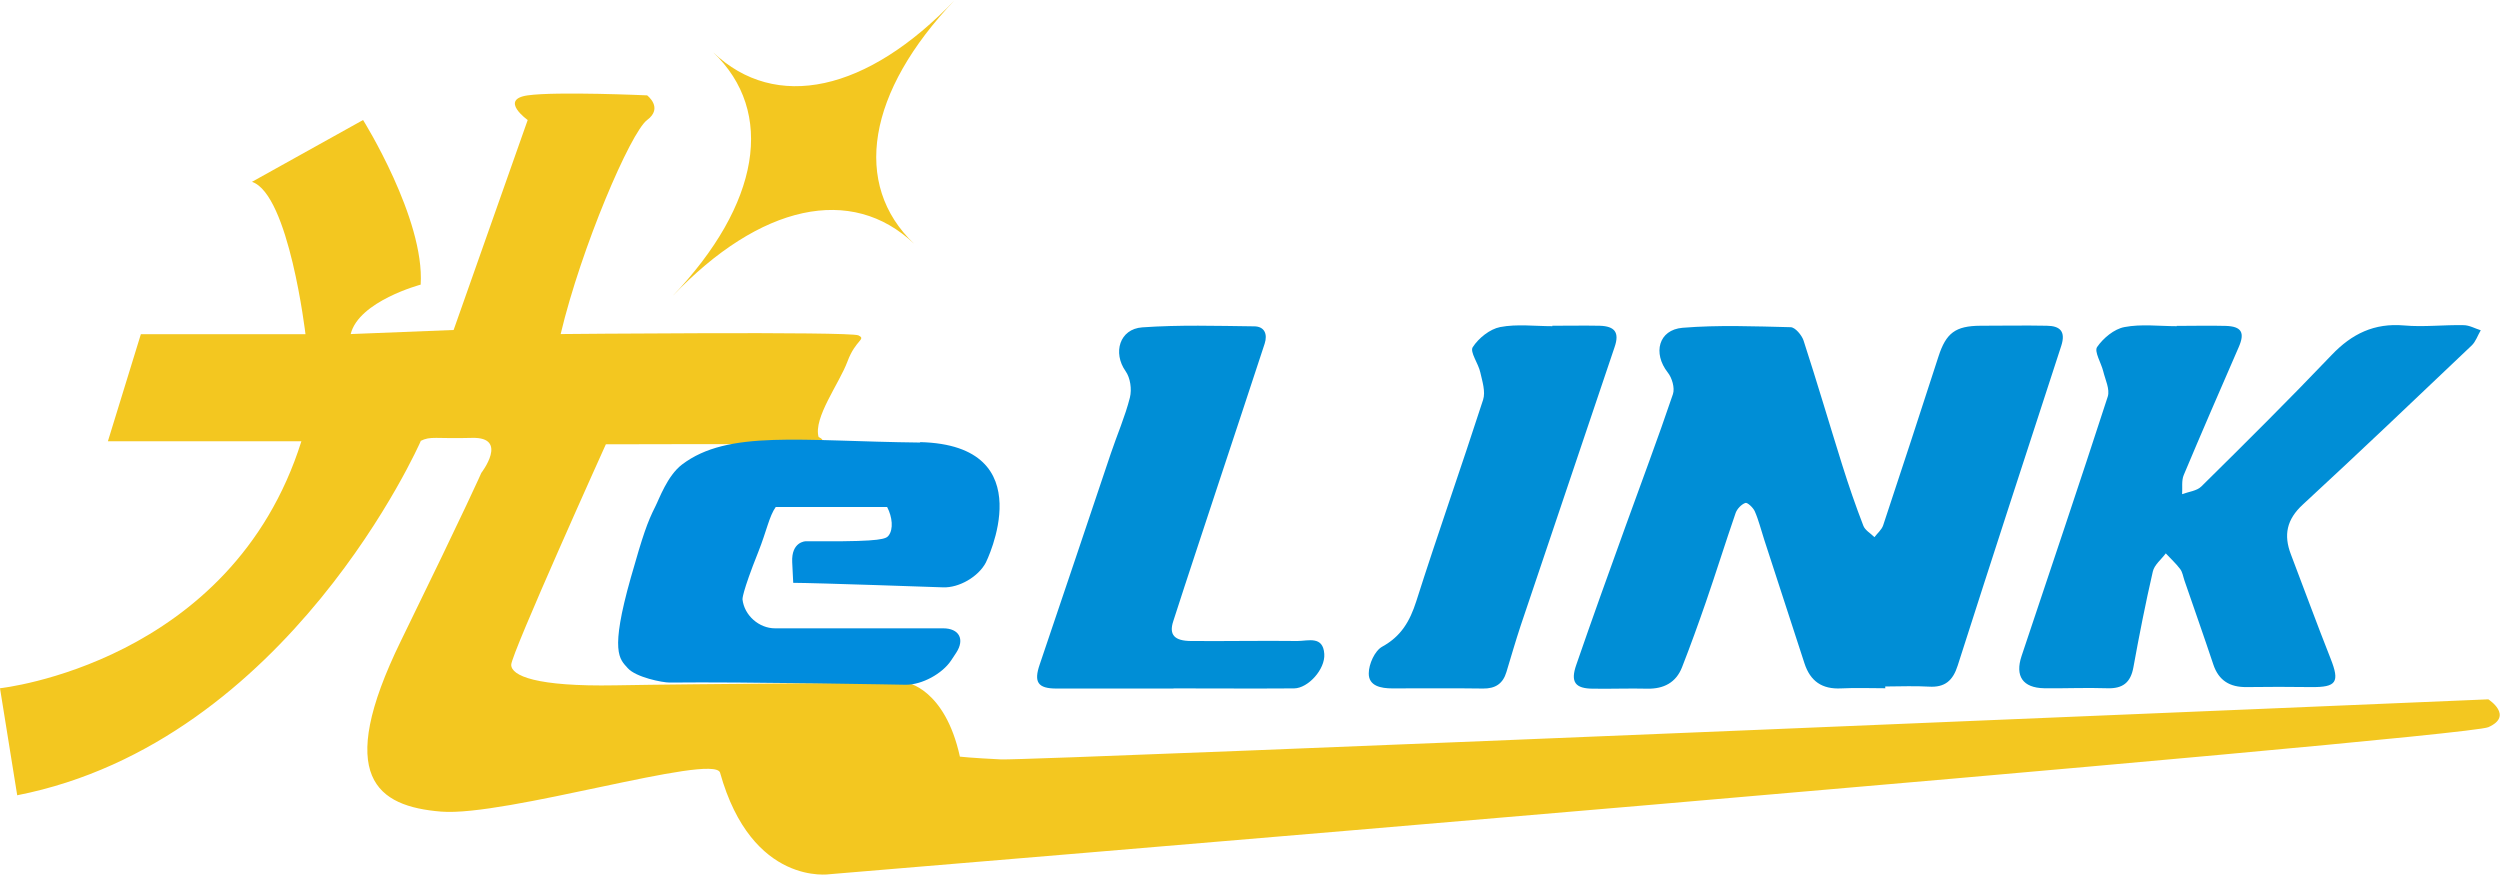
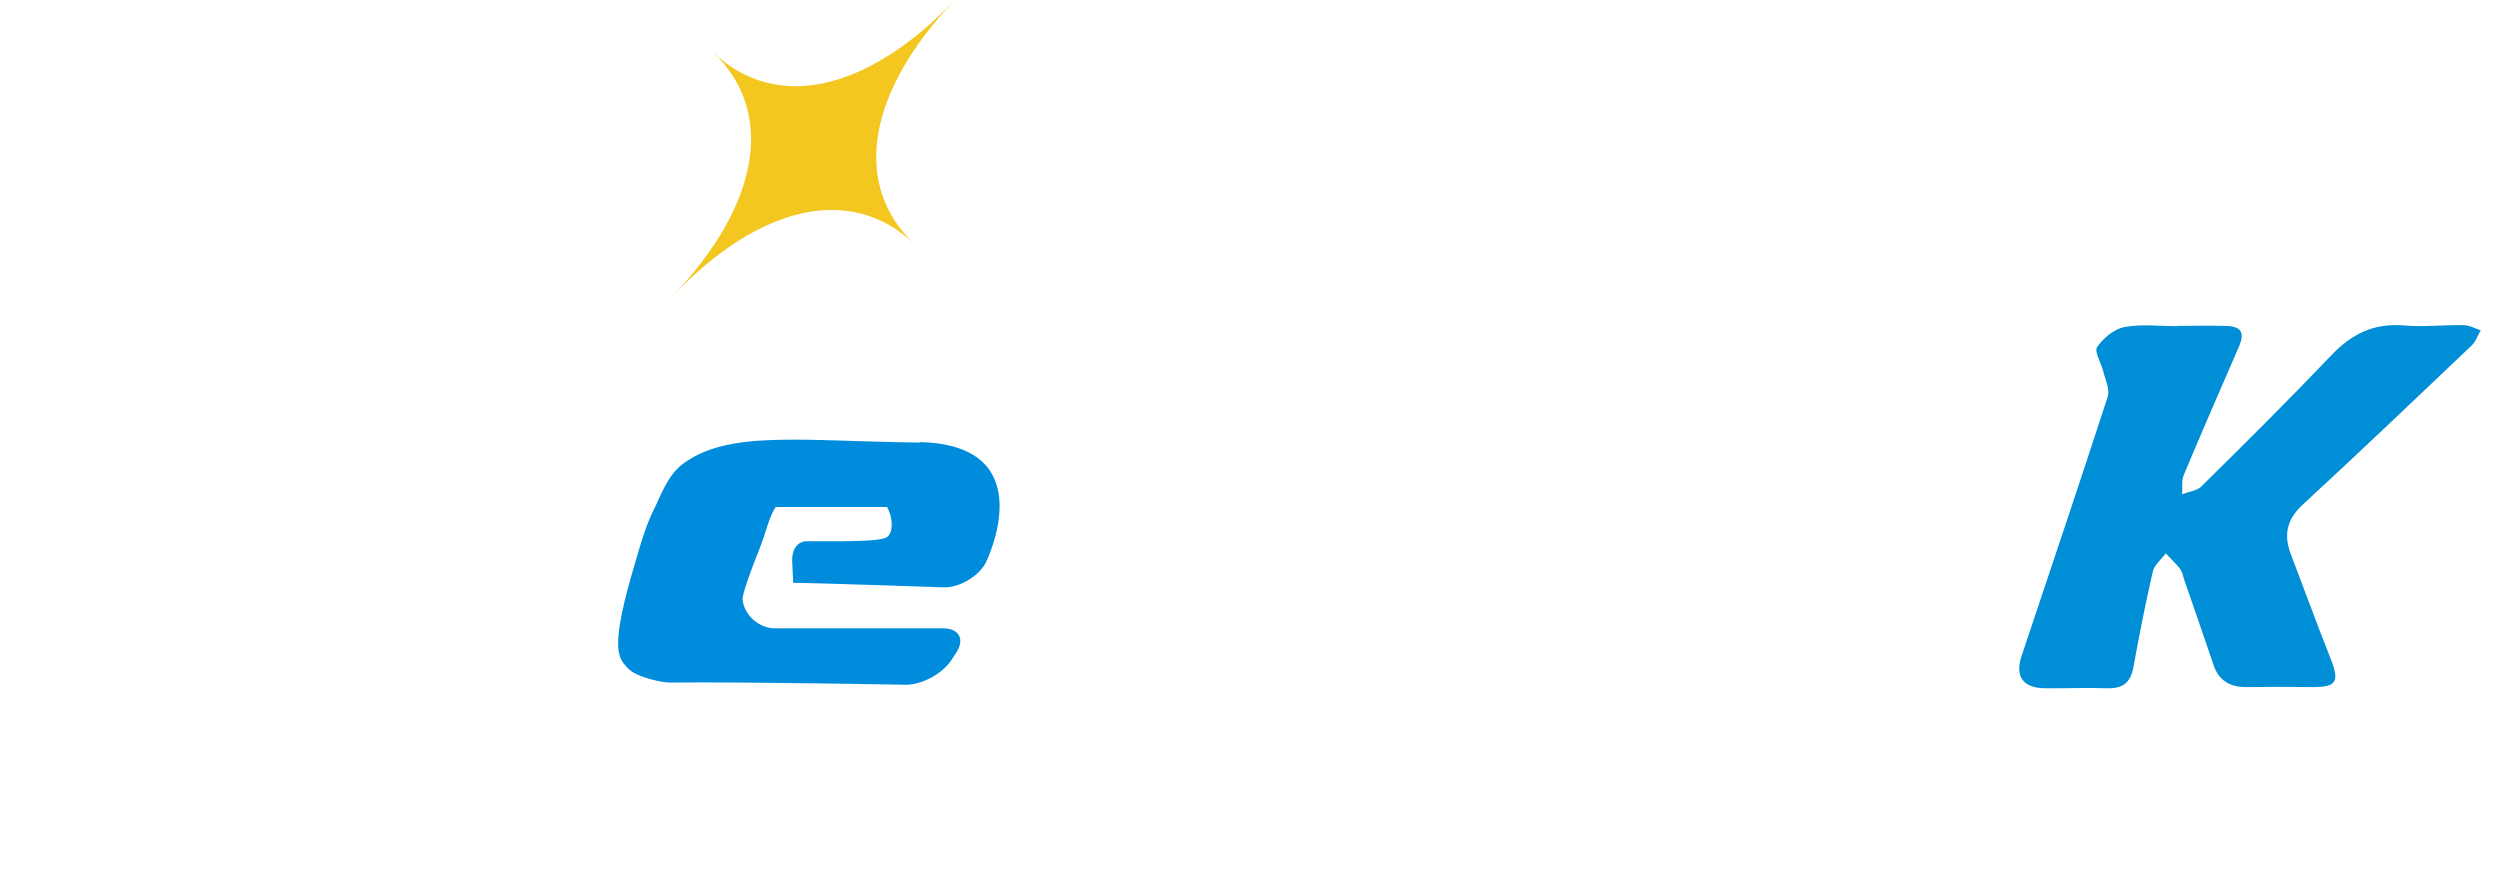
<svg xmlns="http://www.w3.org/2000/svg" id="_イヤー_2" viewBox="0 0 171.45 59.98">
  <defs>
    <style>.cls-1{fill:#008ed6;}.cls-2{fill:#008cdd;}.cls-3{fill:#f3c720;}</style>
  </defs>
  <g id="_イヤー_1-2">
    <g>
      <g>
-         <path class="cls-1" d="M129.26,47.2c-1,0-2-.04-2.99,.01-1.31,.07-2.12-.49-2.52-1.72-.92-2.84-1.85-5.67-2.77-8.51-.21-.64-.37-1.31-.64-1.92-.11-.25-.51-.62-.64-.57-.28,.1-.57,.41-.67,.69-.7,2.03-1.34,4.08-2.04,6.11-.52,1.5-1.06,3-1.64,4.48-.41,1.04-1.25,1.48-2.37,1.46-1.24-.03-2.48,.02-3.71,0-1.25,0-1.59-.45-1.16-1.66,1.09-3.16,2.22-6.3,3.36-9.45,1.09-3.03,2.23-6.04,3.26-9.09,.14-.42-.06-1.12-.36-1.49-1.03-1.32-.63-2.92,1.02-3.06,2.46-.2,4.94-.1,7.41-.04,.31,0,.77,.55,.89,.92,.92,2.83,1.76,5.69,2.65,8.53,.44,1.4,.92,2.8,1.45,4.17,.12,.31,.5,.52,.76,.78,.2-.27,.5-.51,.6-.82,1.28-3.85,2.54-7.71,3.79-11.57,.52-1.61,1.16-2.1,2.88-2.11,1.52,0,3.03-.03,4.55,0,.91,.01,1.31,.39,.99,1.38-2.38,7.3-4.76,14.6-7.1,21.92-.33,1.04-.88,1.52-1.98,1.45-.99-.06-2-.01-2.99-.01v.13Z" />
        <path class="cls-1" d="M149.28,22.35c1.12,0,2.24-.03,3.35,0,1.1,.03,1.34,.46,.9,1.46-1.27,2.92-2.54,5.84-3.77,8.77-.16,.38-.08,.87-.11,1.31,.45-.17,1.01-.22,1.32-.53,3.01-2.97,6.01-5.95,8.93-9.01,1.39-1.46,2.93-2.21,4.98-2.03,1.34,.12,2.71-.05,4.07-.02,.4,0,.79,.23,1.18,.35-.21,.35-.34,.78-.63,1.05-3.84,3.65-7.68,7.31-11.57,10.9-1.11,1.02-1.33,2.09-.82,3.42,.91,2.38,1.78,4.77,2.72,7.14,.64,1.62,.42,1.98-1.34,1.96-1.48-.02-2.96-.02-4.43,0-1.13,.01-1.9-.44-2.27-1.55-.64-1.92-1.32-3.84-1.98-5.76-.09-.26-.13-.57-.29-.78-.29-.39-.66-.72-.99-1.08-.31,.42-.79,.79-.89,1.25-.5,2.17-.93,4.36-1.33,6.56-.19,1.06-.74,1.48-1.81,1.44-1.44-.05-2.88,.02-4.31,0-1.47-.03-2.01-.83-1.55-2.21,1.98-5.93,3.98-11.84,5.91-17.79,.16-.5-.17-1.16-.31-1.74-.14-.57-.63-1.35-.42-1.66,.42-.61,1.17-1.24,1.88-1.37,1.15-.22,2.38-.06,3.58-.06v-.02Z" />
-         <path class="cls-1" d="M80.48,47.22c-2.68,0-5.35,0-8.03,0-1.28,0-1.56-.44-1.15-1.64,1.64-4.82,3.25-9.65,4.88-14.48,.43-1.28,.98-2.53,1.31-3.84,.14-.56,.03-1.35-.3-1.81-.88-1.25-.42-2.89,1.15-3,2.54-.18,5.11-.1,7.66-.07,.73,0,.94,.54,.73,1.19-1.05,3.21-2.12,6.42-3.18,9.63-1.03,3.14-2.08,6.27-3.09,9.41-.3,.92,.08,1.34,1.21,1.35,2.44,.02,4.87-.03,7.31,0,.72,0,1.76-.38,1.84,.89,.07,1.05-1.11,2.35-2.07,2.36-2.76,.02-5.51,0-8.27,0Z" />
-         <path class="cls-1" d="M106.47,22.34c1.08,0,2.16-.02,3.23,0,1.06,.03,1.37,.47,1.03,1.46-2.14,6.37-4.3,12.73-6.44,19.1-.35,1.06-.66,2.13-.98,3.19-.24,.8-.76,1.14-1.6,1.13-2.07-.03-4.15-.01-6.23-.01-.77,0-1.62-.16-1.61-1.03,0-.63,.41-1.55,.92-1.83,1.31-.72,1.9-1.75,2.34-3.12,1.47-4.62,3.09-9.2,4.58-13.81,.18-.55-.05-1.26-.19-1.88-.13-.61-.73-1.4-.52-1.73,.4-.62,1.17-1.24,1.88-1.38,1.15-.22,2.38-.06,3.58-.06v-.03Z" />
      </g>
-       <path class="cls-3" d="M28.85,30.26S19.82,50.87,1.18,54.54l-1.18-7.34s15.87-1.69,20.67-16.94H7.4l2.26-7.34h11.29s-1.13-9.6-3.67-10.45l7.62-4.24s4.24,6.78,3.95,11.29c0,0-4.24,1.13-4.8,3.39l7.06-.28,5.08-14.4s-1.98-1.41,0-1.69,8.19,0,8.19,0c0,0,1.13,.85,0,1.69s-4.52,8.75-5.93,14.68c0,0,19.86-.19,20.42,.09s-.19,.28-.75,1.79-2.35,3.86-1.98,5.18c0,0,1.22,.53-1.51,.5s-13.08,0-13.08,0c0,0-6.49,14.37-6.49,15.12s1.69,1.51,7.15,1.41,19.95-.19,19.95-.19c0,0,2.64,.38,3.67,5.08,0,0,.75,.09,2.82,.19s102-4.12,102-4.12c0,0,1.76,1.13,0,1.91s-113.72,10.08-113.72,10.08c0,0-5.36,.87-7.55-6.97-.49-1.34-14.75,3.04-19.13,2.68s-7.34-2.33-2.75-11.72,5.51-11.51,5.51-11.51c0,0,1.91-2.47-.64-2.4s-2.82-.14-3.53,.21Z" />
      <path class="cls-3" d="M62.69,16.72c-4.28-4.08-10.56-2.72-16.57,3.59,6.01-6.3,7.07-12.64,2.79-16.72,4.28,4.08,10.56,2.72,16.57-3.59-6.01,6.3-7.07,12.64-2.79,16.72Z" />
      <path class="cls-2" d="M63.11,30.35c-8.24-.09-13.18-.89-16.34,1.51-1.01,.77-1.57,2.38-1.83,2.88-.55,1.09-.84,1.93-1.68,4.88-1.45,5.13-.77,5.57-.21,6.2,.56,.63,2.38,.99,2.87,.99,5.08-.06,16.21,.15,16.21,.15,1.1,0,2.49-.75,3.1-1.67l.35-.53c.6-.92,.2-1.67-.9-1.67h-11.53c-1.1,0-2.11-.89-2.23-1.99,0,0-.05-.41,1.08-3.24,.58-1.46,.75-2.46,1.2-3.09h7.64c.36,.69,.44,1.52,.1,1.96-.17,.22-.49,.41-4.47,.39-.25,0-.47,0-.61,0-.11,0-.23,0-.35,0-.09,0-.17,0-.26,0,0,0-.99,.02-.92,1.44l.07,1.41c1.41,0,10.28,.31,10.28,.31,1.1,.04,2.42-.73,2.93-1.7,0,0,4.01-8.05-4.51-8.26Z" />
    </g>
  </g>
</svg>